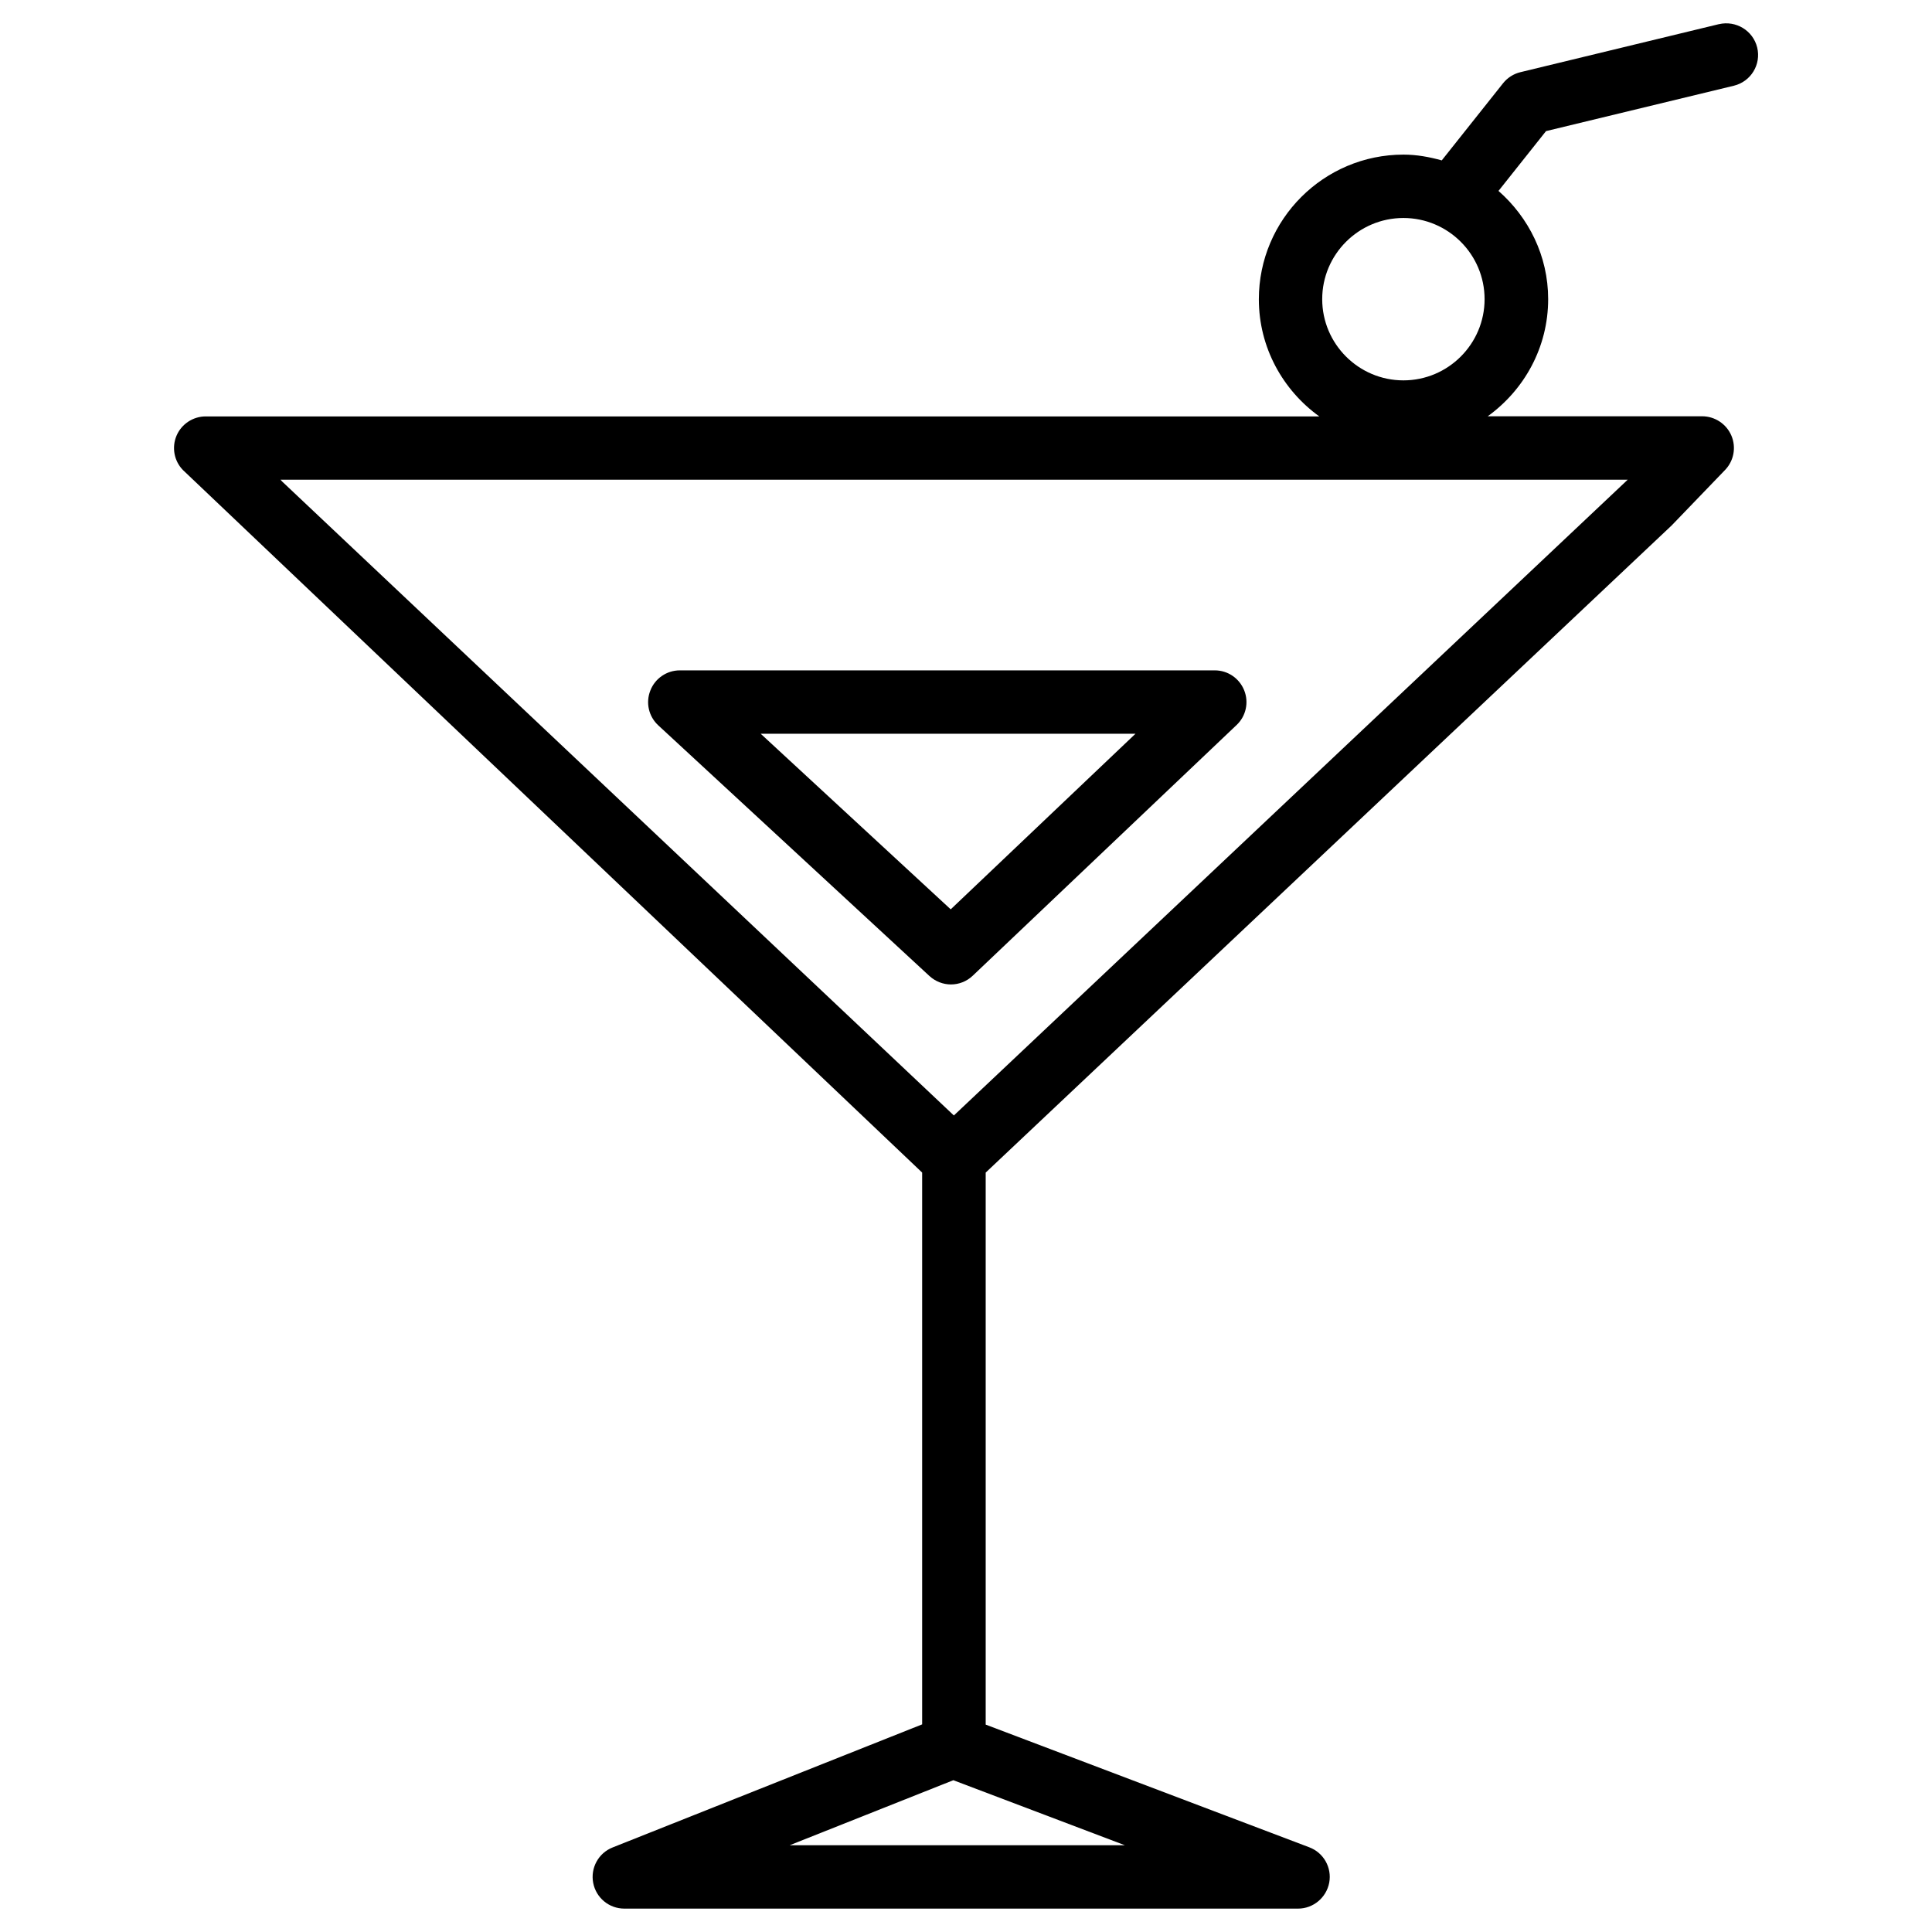
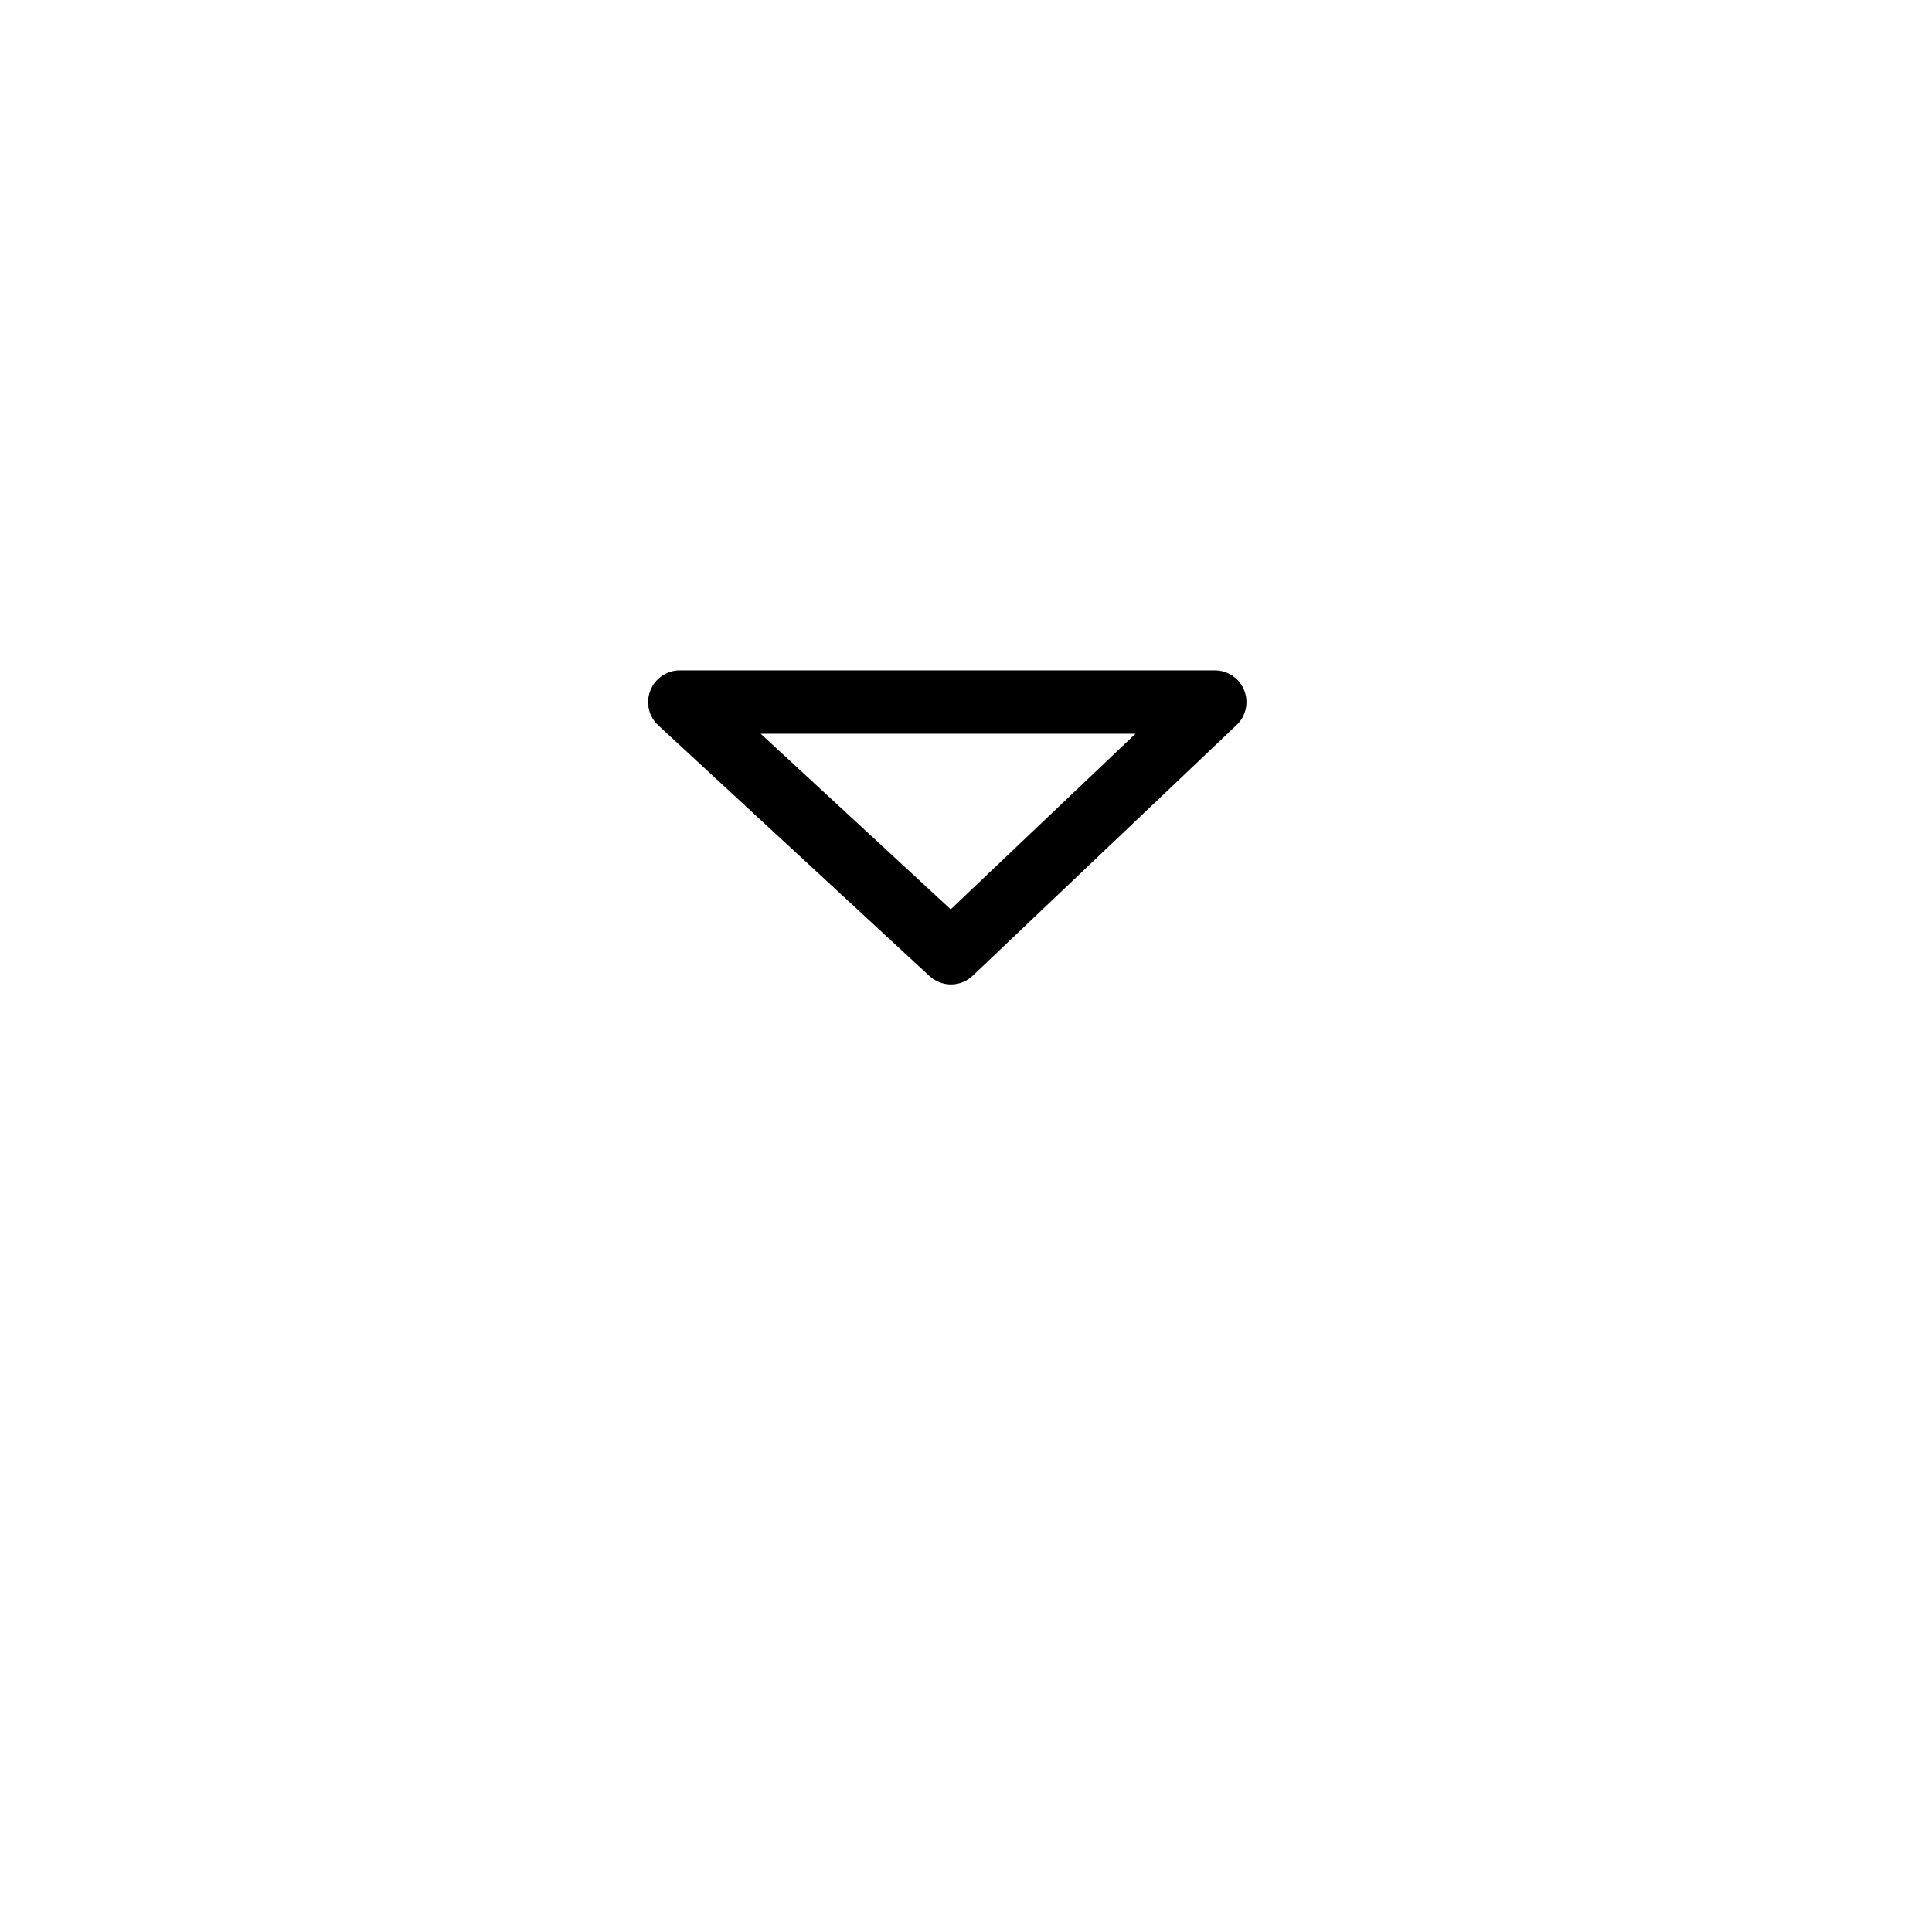
<svg xmlns="http://www.w3.org/2000/svg" fill="#000000" width="800px" height="800px" version="1.1" viewBox="144 144 512 512">
  <g>
-     <path d="m599.53 150.4-52.586 12.723c-1.828 0.441-3.441 1.469-4.617 2.938l-16.246 20.445c-3.254-0.902-6.613-1.531-10.141-1.531-21.141 0-38.332 17.191-38.332 38.332 0 12.785 6.359 24.078 16.016 31.047h-295.12c-3.359 0-6.422 2.035-7.727 5.121-1.301 3.086-0.648 6.676 1.703 9.09l195.9 186.18v146.23l-82.035 32.621c-3.758 1.492-5.898 5.438-5.144 9.383 0.754 3.945 4.199 6.824 8.25 6.824h178.54c4.051 0 7.516-2.918 8.27-6.887 0.734-3.988-1.492-7.934-5.289-9.363l-85.754-32.516v-146.29l181.79-171.5 14.148-14.695c2.332-2.414 3-6.004 1.68-9.109-1.328-3.109-4.391-5.125-7.75-5.125h-56.824c9.656-6.969 16.016-18.242 16.016-31.047 0-11.461-5.164-21.645-13.16-28.676l12.594-15.848 49.773-12.027c4.512-1.09 7.285-5.625 6.191-10.117-1.094-4.496-5.625-7.246-10.141-6.195zm-246.26 482.61 43.371-17.234 45.469 17.234zm43.516-193.4-177.99-167.98-0.465-0.504h357.03zm119.13-237.84c11.859 0 21.516 9.656 21.516 21.516s-9.656 21.516-21.516 21.516-21.516-9.656-21.516-21.516c-0.004-11.859 9.652-21.516 21.516-21.516z" />
    <path d="m390.32 402.66c1.617 1.469 3.652 2.227 5.688 2.227 2.098 0 4.156-0.777 5.773-2.309l69.926-66.441c2.5-2.352 3.297-6.004 2.016-9.195-1.281-3.191-4.344-5.289-7.789-5.289h-141.78c-3.465 0-6.57 2.141-7.809 5.352-1.277 3.215-0.438 6.867 2.102 9.219zm54.602-64.215-48.973 46.539-50.363-46.539z" />
  </g>
</svg>